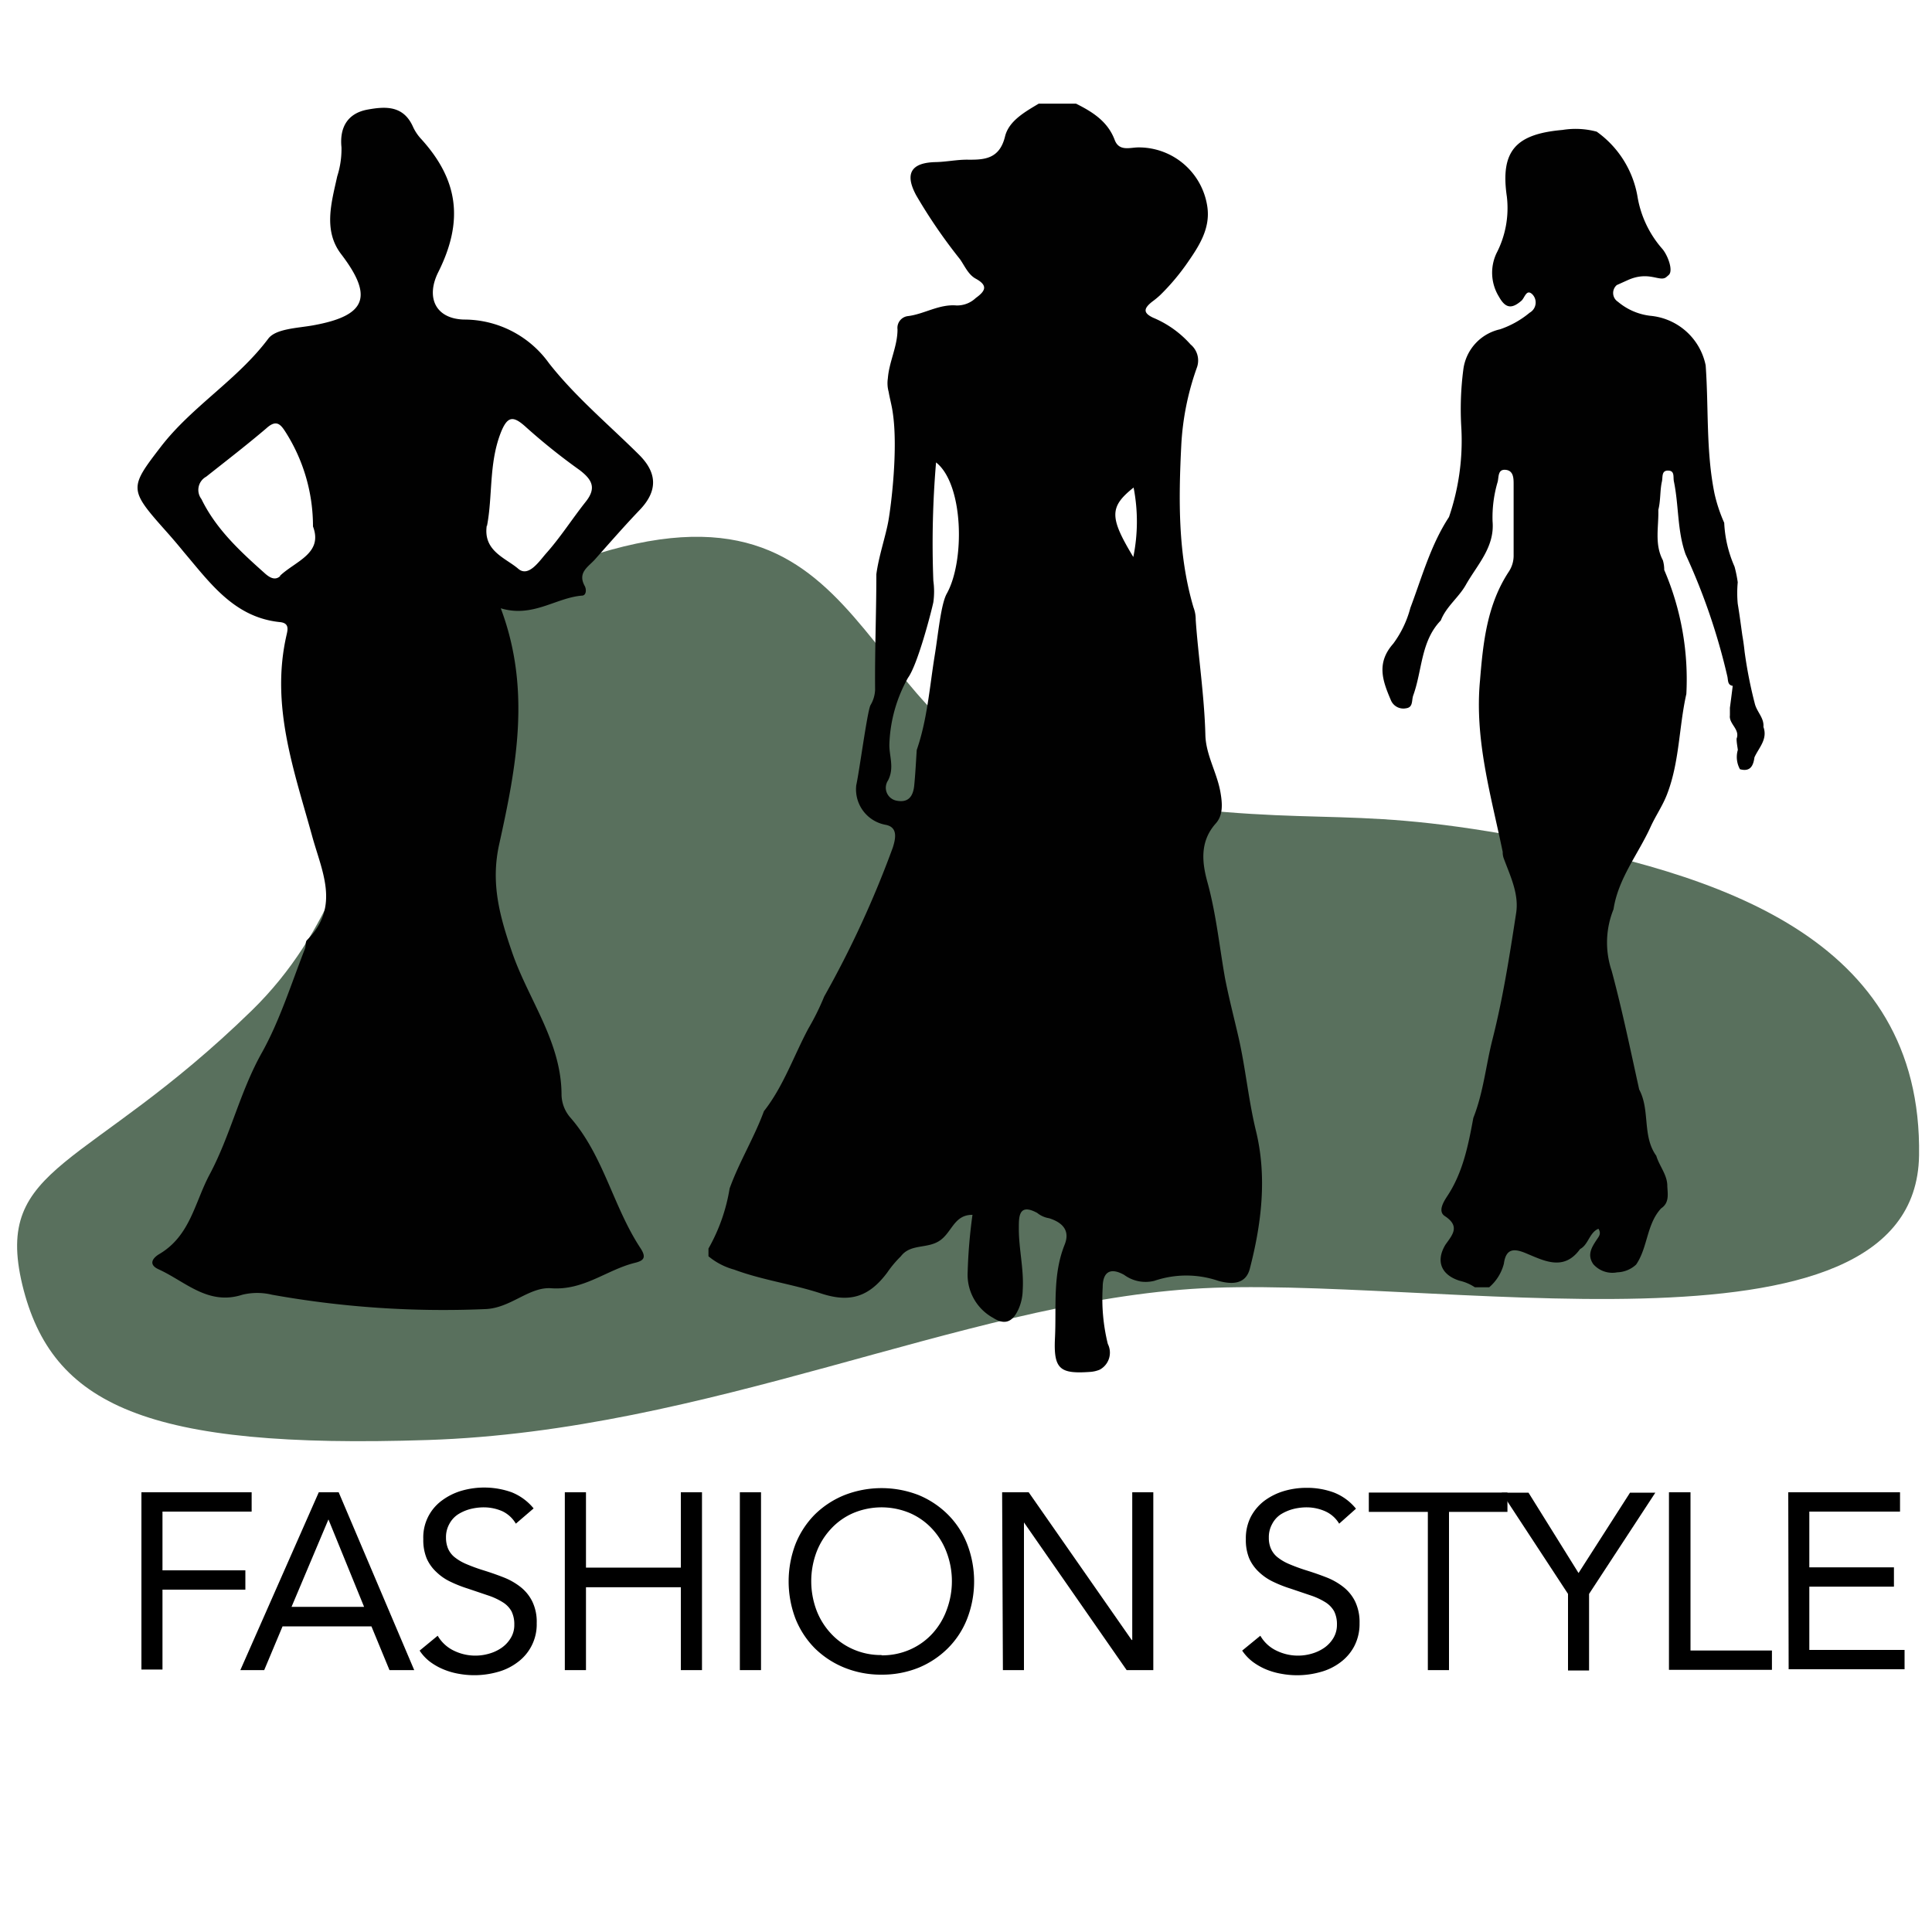
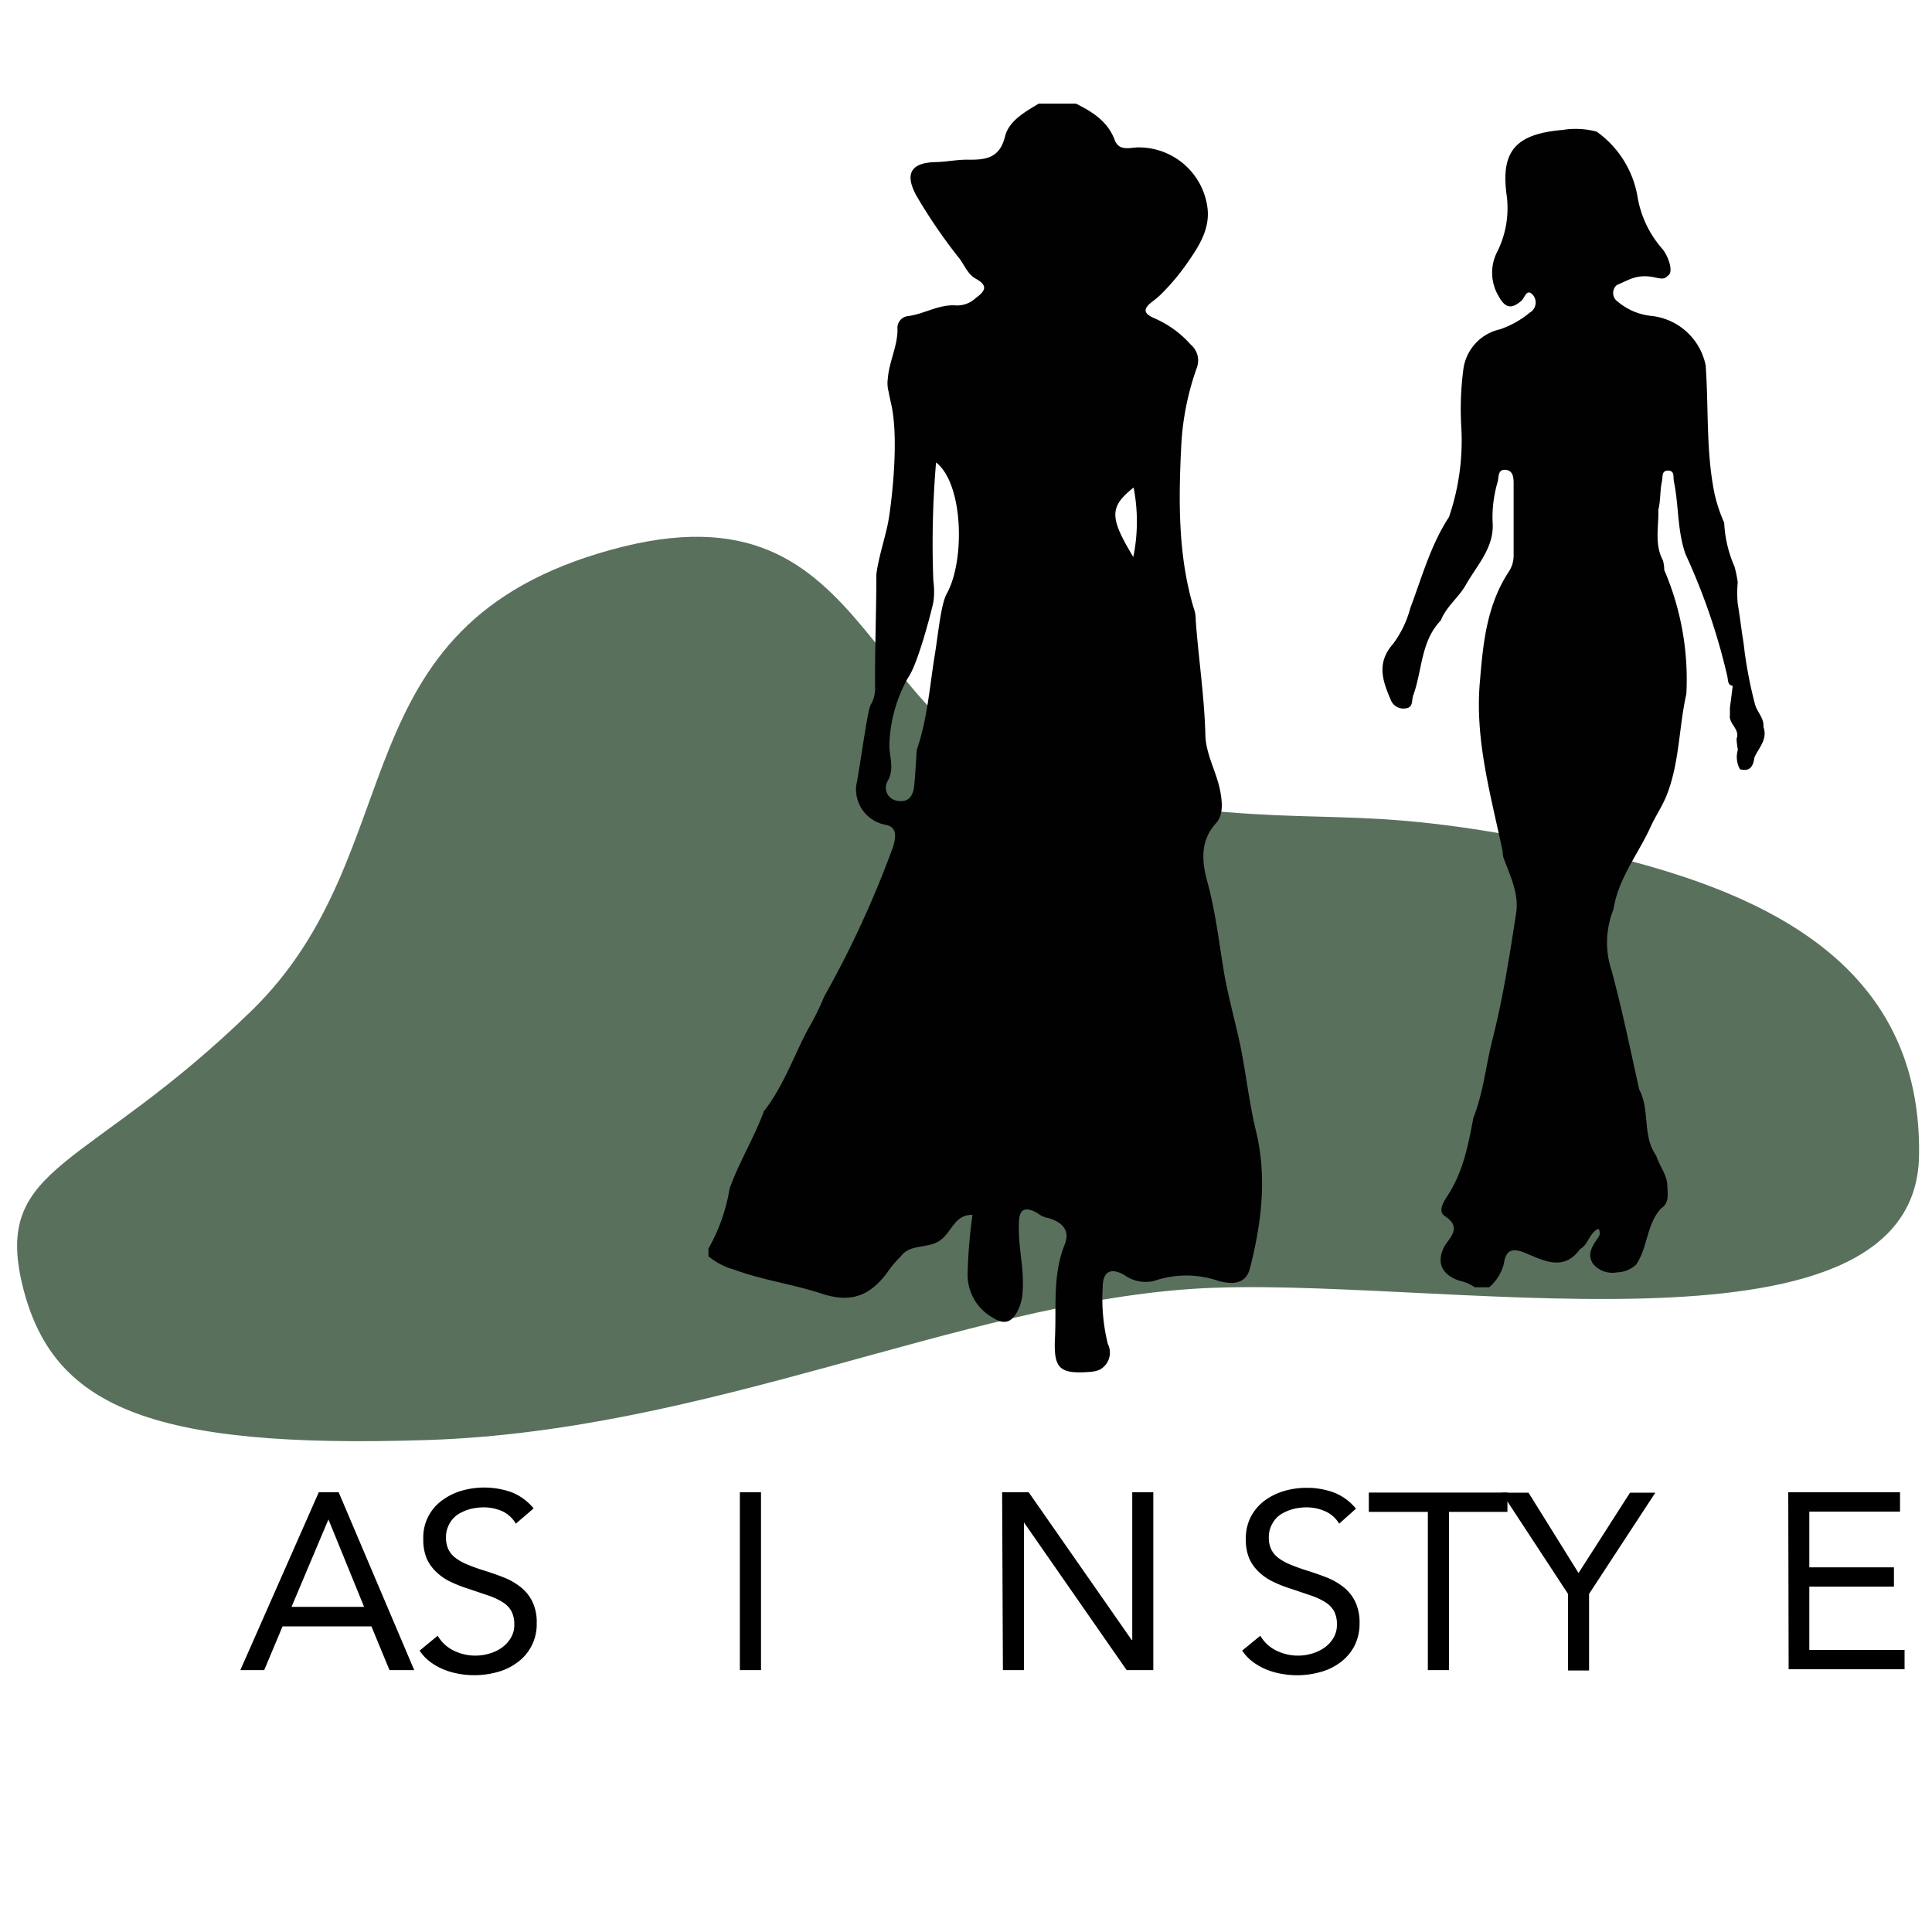
<svg xmlns="http://www.w3.org/2000/svg" id="Layer_1" data-name="Layer 1" viewBox="0 0 200 200">
  <defs>
    <style>.cls-1{fill:#59705d;}.cls-2{fill:#010101;}</style>
  </defs>
  <title>Eaglesee-Icon-Eagle-Green</title>
  <path class="cls-1" d="M2.31,133c-3-12.55,6.74-11.81,23.73-28.37S34.62,64.8,63.26,56.91s24.94,21.4,49.07,25.32,25.33.75,45.33,4.46,41.36,10.22,41,32.93-51.22,12.16-75.32,13.81-50,14.69-79.07,15.64S5.34,145.51,2.31,133Z" />
  <path class="cls-2" d="M172.72,28.49c.56-.44-.1-2.12-.65-2.74a10.91,10.91,0,0,1-2.57-5.48,10.41,10.41,0,0,0-4.21-6.64,8.42,8.42,0,0,0-3.53-.18c-4.83.42-6.47,2.15-5.77,6.91a10.14,10.14,0,0,1-1.07,5.85,4.72,4.72,0,0,0,.26,4.52c.7,1.26,1.37,1.22,2.32.4.34-.3.51-1.25,1.12-.67a1.21,1.21,0,0,1-.27,1.91,9.63,9.63,0,0,1-3.07,1.72,4.9,4.9,0,0,0-3.79,4.11,31.62,31.62,0,0,0-.21,6.15A24.42,24.42,0,0,1,150,53.52c-1.9,2.9-2.8,6.23-4,9.41a10.84,10.84,0,0,1-1.77,3.7c-1.77,2-1.11,3.83-.26,5.82a1.4,1.4,0,0,0,1.59.87c.75-.1.55-.81.74-1.34.94-2.59.77-5.6,2.85-7.75.56-1.44,1.85-2.37,2.59-3.68,1.18-2.09,3-3.9,2.77-6.57a12.94,12.94,0,0,1,.53-4.11c.13-.55,0-1.37.92-1.22.71.13.73.86.73,1.46q0,3.68,0,7.35a3,3,0,0,1-.48,1.69c-2.27,3.43-2.68,7.34-3,11.29-.58,6.11,1.14,11.89,2.35,17.75a1.8,1.8,0,0,0,.1.65c.68,1.84,1.6,3.7,1.29,5.68-.67,4.36-1.35,8.73-2.43,13-.7,2.72-.95,5.56-2,8.2-.53,2.85-1.08,5.68-2.73,8.15-.39.6-.93,1.52-.25,2,1.69,1.09.77,2,.08,3-1,1.67-.44,3.09,1.44,3.7a4.84,4.84,0,0,1,1.62.69l1.48,0a4.78,4.78,0,0,0,1.52-2.44c.21-1.55,1-1.64,2.34-1.06,1.84.76,3.88,1.86,5.55-.46.87-.45.94-1.69,1.9-2.1.34.53,0,.85-.19,1.15-.53.8-1,1.57-.34,2.52a2.63,2.63,0,0,0,2.48.84,3,3,0,0,0,1.95-.8c1.22-1.78,1.07-4.18,2.59-5.82.88-.59.67-1.5.64-2.32,0-1.16-.83-2.06-1.14-3.12-1.48-2.05-.62-4.72-1.77-6.86-.91-4.11-1.76-8.24-2.85-12.29a9.17,9.17,0,0,1,.19-6.37c.49-3.22,2.57-5.72,3.86-8.58.52-1.13,1.22-2.13,1.68-3.32,1.3-3.36,1.23-7,2-10.39A28.67,28.67,0,0,0,172.28,59a3.48,3.48,0,0,0-.14-1c-.89-1.68-.42-3.47-.47-5.22.25-1,.16-2,.37-2.93.11-.47-.08-1.2.72-1.13.62.05.43.68.52,1.11.52,2.5.34,5.11,1.21,7.55A65.1,65.1,0,0,1,178.81,70c.1.42,0,.91.56,1-.09.75-.19,1.51-.29,2.27,0,.26,0,.52,0,.78-.12.9,1.07,1.44.69,2.42,0,.38.08.77.13,1.16h0a2.61,2.61,0,0,0,.22,2c1.07.29,1.38-.35,1.5-1.23.45-1,1.39-1.87.93-3.15.08-.92-.65-1.52-.88-2.36a46.1,46.1,0,0,1-1.07-5.43c-.06-.58-.14-1.15-.24-1.72-.15-1.08-.29-2.16-.47-3.24a11.77,11.77,0,0,1,0-2.22,12.92,12.92,0,0,0-.33-1.62,12.67,12.67,0,0,1-1.07-4.54,16.12,16.12,0,0,1-1-3c-.9-4.39-.6-8.87-.92-13.3a6.44,6.44,0,0,0-5.74-5.13,6.33,6.33,0,0,1-3.34-1.45,1.08,1.08,0,0,1-.12-1.73L168.5,29c2.22-1,3.32.24,4-.32" />
  <path class="cls-2" d="M130,117c-.77-3.19-1.06-6.44-1.79-9.63-.46-2-1-4.07-1.4-6.13-.58-3.28-.91-6.58-1.79-9.82-.56-2-.89-4.25.84-6.18.75-.84.7-2,.47-3.28-.36-2-1.5-3.82-1.55-5.88-.1-4-.76-8.35-1-11.91a3.49,3.49,0,0,0-.23-1.29C121.93,57.4,122,51.73,122.29,46a28.12,28.12,0,0,1,1.63-8,2.15,2.15,0,0,0-.67-2.34,10.65,10.65,0,0,0-3.83-2.75c-1.15-.52-1-1-.16-1.67a9.34,9.34,0,0,0,.84-.69A23.17,23.17,0,0,0,123,27.09c1.15-1.66,2.26-3.41,2-5.56a7.17,7.17,0,0,0-7.15-6.27c-.87,0-2,.45-2.46-.78-.72-1.91-2.28-2.89-4-3.75l-3.86,0c-1.44.86-3.1,1.79-3.49,3.4-.58,2.37-2.18,2.42-3.94,2.4-1.1,0-2.16.23-3.25.25-2.55.06-3.22,1.2-2,3.45a55,55,0,0,0,4.54,6.62c.49.71.85,1.58,1.62,2,1.3.71,1,1.28,0,2a2.8,2.8,0,0,1-2,.77c-1.8-.15-3.33.89-5,1.1a1.23,1.23,0,0,0-1.1,1.38c0,1.77-.87,3.34-1,5.07a3.37,3.37,0,0,0,.08,1.38c.12.71.32,1.4.42,2.11.58,3.77-.16,9.65-.44,11.24s-1,3.66-1.25,5.54c0,4-.17,8-.13,11.95a3.34,3.34,0,0,1-.49,1.63c-.35.83-1.14,6.82-1.46,8.26a3.73,3.73,0,0,0,3.07,4.11c1.26.26,1,1.42.72,2.33a104.64,104.64,0,0,1-7.11,15.44,25.93,25.93,0,0,1-1.63,3.3c-1.53,2.86-2.59,6-4.61,8.57-1,2.73-2.56,5.25-3.55,8a18.63,18.63,0,0,1-2.19,6.22v.8A7.07,7.07,0,0,0,76,131.43c2.93,1.09,6.05,1.5,9,2.47s4.94.39,6.85-2.17a11.17,11.17,0,0,1,1.4-1.67c1-1.33,2.7-.76,4-1.61s1.5-2.71,3.42-2.69a54.37,54.37,0,0,0-.5,6,5.08,5.08,0,0,0,2.63,4.66c1.32.85,2.11.33,2.68-1a5.1,5.1,0,0,0,.39-1.88c.14-2.16-.42-4.28-.4-6.43,0-1.18,0-2.58,1.9-1.55a2.59,2.59,0,0,0,1.23.55c1.36.43,2.21,1.25,1.61,2.74-1.26,3.14-.84,6.42-1,9.66s.52,3.73,3.63,3.51a3.14,3.14,0,0,0,1-.23,2,2,0,0,0,.84-2.67,19.5,19.5,0,0,1-.53-5.84c0-1.62.79-2.11,2.23-1.3a3.74,3.74,0,0,0,3.12.61,10.25,10.25,0,0,1,6.61,0c1.22.34,2.82.49,3.27-1.25C130.59,126.68,131.19,121.81,130,117ZM98,61.47c-.61,1.12-.89,4.28-1.25,6.45-.52,3.23-.76,6.57-1.85,9.72h0c-.08,1.22-.14,2.45-.26,3.67s-.68,1.81-1.85,1.57a1.36,1.36,0,0,1-.86-2.09c.69-1.35.09-2.56.14-3.8A15,15,0,0,1,94,70.16c1-1.38,2.4-6.78,2.62-7.82a8,8,0,0,0,0-2.21h0a99.54,99.54,0,0,1,.28-12.26C99.75,50.1,99.91,58.08,98,61.47Zm19.35-3.76c-2.52-4.16-2.52-5.23,0-7.24A18.38,18.38,0,0,1,117.31,57.71Z" />
-   <path d="M14.64,154.48H26.05v2H16.82v6.08H25.4v2H16.82v8.27H14.64Z" />
  <path d="M33,154.48h2.06l7.82,18.41H40.32l-1.87-4.53h-9.2l-1.9,4.53H24.88Zm1,2.81h0l-3.82,9.05h7.51Z" />
  <path d="M53.4,157.73A3.22,3.22,0,0,0,52,156.44a4.8,4.8,0,0,0-1.9-.4,5.72,5.72,0,0,0-1.43.18,4.5,4.5,0,0,0-1.26.55,2.68,2.68,0,0,0-.9,1,2.78,2.78,0,0,0-.34,1.41,2.92,2.92,0,0,0,.2,1.1,2.36,2.36,0,0,0,.63.87,5.07,5.07,0,0,0,1.2.73,18.39,18.39,0,0,0,1.85.68c.71.22,1.4.46,2.06.72a6.88,6.88,0,0,1,1.77,1,4.36,4.36,0,0,1,1.22,1.5,4.82,4.82,0,0,1,.46,2.25,4.85,4.85,0,0,1-2,4.06,6,6,0,0,1-2.07,1,8.91,8.91,0,0,1-4,.18,7.35,7.35,0,0,1-1.54-.44,6.41,6.41,0,0,1-1.4-.78,4.63,4.63,0,0,1-1.11-1.18l1.87-1.54a3.86,3.86,0,0,0,1.66,1.54,5.07,5.07,0,0,0,3.68.31,4.26,4.26,0,0,0,1.29-.61,3.29,3.29,0,0,0,.93-1,2.55,2.55,0,0,0,.37-1.38,3,3,0,0,0-.29-1.39,2.56,2.56,0,0,0-.88-.92,6.88,6.88,0,0,0-1.51-.71l-2.13-.72a13.27,13.27,0,0,1-1.82-.72,5.4,5.4,0,0,1-1.44-1,4.23,4.23,0,0,1-1-1.4,5,5,0,0,1-.35-2,4.72,4.72,0,0,1,1.93-4,6.47,6.47,0,0,1,2-1,8.48,8.48,0,0,1,5.19.14,5.63,5.63,0,0,1,2.3,1.68Z" />
-   <path d="M58.47,154.48h2.19v7.8h9.82v-7.8h2.19v18.41H70.48v-8.58H60.66v8.58H58.47Z" />
  <path d="M76.59,154.48h2.19v18.41H76.59Z" />
-   <path d="M91.26,173.36a10.05,10.05,0,0,1-3.86-.73,9.39,9.39,0,0,1-3.05-2,9.18,9.18,0,0,1-2-3.06,10.87,10.87,0,0,1,0-7.73,9.18,9.18,0,0,1,2-3.06,9.39,9.39,0,0,1,3.05-2,10.57,10.57,0,0,1,7.72,0,9.35,9.35,0,0,1,3,2,8.88,8.88,0,0,1,2,3.06,10.73,10.73,0,0,1,0,7.73,8.88,8.88,0,0,1-2,3.06,9.35,9.35,0,0,1-3,2A10.09,10.09,0,0,1,91.26,173.36Zm0-2a7.14,7.14,0,0,0,2.95-.6,6.9,6.9,0,0,0,2.3-1.64A7.34,7.34,0,0,0,98,166.66a8.47,8.47,0,0,0,0-5.95,7.34,7.34,0,0,0-1.49-2.43,6.9,6.9,0,0,0-2.3-1.64,7.55,7.55,0,0,0-5.9,0,6.8,6.8,0,0,0-2.3,1.64,7.36,7.36,0,0,0-1.5,2.43,8.61,8.61,0,0,0,0,5.95,7.36,7.36,0,0,0,1.5,2.43,6.8,6.8,0,0,0,2.3,1.64A7.1,7.1,0,0,0,91.26,171.33Z" />
  <path d="M103.74,154.48h2.75l10.66,15.29h.06V154.48h2.18v18.41h-2.76L106,157.6h0v15.29h-2.18Z" />
  <path d="M138.63,157.73a3.2,3.2,0,0,0-1.46-1.29,4.75,4.75,0,0,0-1.89-.4,5.66,5.66,0,0,0-1.43.18,4.69,4.69,0,0,0-1.27.55,2.65,2.65,0,0,0-.89,1,2.78,2.78,0,0,0-.34,1.41,2.73,2.73,0,0,0,.2,1.1,2.36,2.36,0,0,0,.63.87,5.07,5.07,0,0,0,1.2.73,19.07,19.07,0,0,0,1.84.68q1.07.33,2.07.72a6.88,6.88,0,0,1,1.77,1,4.36,4.36,0,0,1,1.22,1.5,4.94,4.94,0,0,1,.46,2.25,5,5,0,0,1-.55,2.39,4.94,4.94,0,0,1-1.44,1.67,6,6,0,0,1-2.07,1,8.89,8.89,0,0,1-2.42.33,8.77,8.77,0,0,1-1.61-.15,7.43,7.43,0,0,1-1.55-.44,6.58,6.58,0,0,1-1.39-.78,4.85,4.85,0,0,1-1.12-1.18l1.88-1.54a3.81,3.81,0,0,0,1.66,1.54,5.07,5.07,0,0,0,3.68.31,4.38,4.38,0,0,0,1.29-.61,3.29,3.29,0,0,0,.93-1,2.64,2.64,0,0,0,.37-1.38,3,3,0,0,0-.29-1.39,2.65,2.65,0,0,0-.88-.92,7.11,7.11,0,0,0-1.51-.71l-2.13-.72a13.27,13.27,0,0,1-1.82-.72,5.63,5.63,0,0,1-1.45-1,4.36,4.36,0,0,1-1-1.4,5,5,0,0,1-.35-2,4.87,4.87,0,0,1,.52-2.32,5,5,0,0,1,1.4-1.65,6.53,6.53,0,0,1,2-1,8.17,8.17,0,0,1,2.34-.34,8,8,0,0,1,2.84.48,5.5,5.5,0,0,1,2.3,1.68Z" />
  <path d="M156.05,156.51H150v16.38h-2.19V156.51H141.7v-2h14.35Z" />
  <path d="M162.32,165l-6.87-10.48h2.78l5.18,8.32,5.33-8.32h2.62L164.5,165v7.93h-2.18Z" />
-   <path d="M172.77,154.48H175v16.38h8.43v2H172.77Z" />
  <path d="M185.12,154.48h11.57v2H187.3v5.77h8.76v2H187.3v6.55h9.86v2h-12Z" />
-   <path class="cls-2" d="M59,115.64a3.72,3.72,0,0,1-.87-2.29c0-5.48-3.4-9.82-5.09-14.69-1.33-3.85-2.26-7.24-1.36-11.28,1.77-8,3.32-16,.16-24.41,3.31,1,5.7-1.09,8.39-1.31.48,0,.49-.66.3-1-.79-1.44.43-2,1.14-2.84,1.51-1.7,3-3.41,4.58-5.06,1.84-1.94,1.8-3.79-.08-5.67-3.15-3.13-6.6-6-9.34-9.49A10.81,10.81,0,0,0,48,33.08c-2.94-.1-3.93-2.31-2.63-4.91,2.64-5.28,2.09-9.52-1.75-13.76a4.74,4.74,0,0,1-.86-1.27c-1-2.26-2.88-2.13-4.74-1.79-2.06.39-2.88,1.87-2.67,3.9a9.18,9.18,0,0,1-.44,3c-.59,2.69-1.47,5.6.4,8.05,3.36,4.4,2.64,6.38-2.9,7.38-1.61.29-3.86.34-4.64,1.38-3.21,4.28-7.9,7-11.13,11.2s-3.3,4.4.39,8.55c.69.77,1.36,1.55,2,2.34,2.73,3.21,5.22,6.76,9.94,7.25,1,.09.82.78.69,1.35C28,73,30.41,79.67,32.28,86.43c1,3.72,3,7.4-.5,10.89-.19.18-.1.61-.21.89-1.42,3.63-2.62,7.47-4.46,10.76-2.28,4.06-3.24,8.55-5.42,12.63-1.55,2.92-2,6.33-5.2,8.22-.66.39-1.19,1.07-.07,1.58,2.76,1.25,5.11,3.78,8.67,2.63a6.5,6.5,0,0,1,3.07,0,100.38,100.38,0,0,0,22,1.49c2.69-.06,4.58-2.33,6.91-2.16,3.39.24,5.76-1.93,8.69-2.64.92-.23,1.15-.57.55-1.5C63.46,124.91,62.49,119.61,59,115.64Zm-30-56c-.55.51-1.15.11-1.63-.33-2.52-2.25-5-4.53-6.52-7.65a1.56,1.56,0,0,1,.49-2.31c2.1-1.66,4.21-3.29,6.22-5,1.09-1,1.52-.39,2.08.5a18.15,18.15,0,0,1,2.76,9.65C33.46,57.29,30.6,58.08,29,59.59Zm21.41-5.18c.6-3.08.19-6.42,1.4-9.59.73-1.9,1.35-1.84,2.7-.6A63.8,63.8,0,0,0,60,48.66c1.31,1,1.75,1.86.65,3.26-1.4,1.76-2.62,3.69-4.11,5.36-.73.83-1.83,2.51-2.89,1.6C52.35,57.76,50,57.05,50.39,54.41Z" />
</svg>